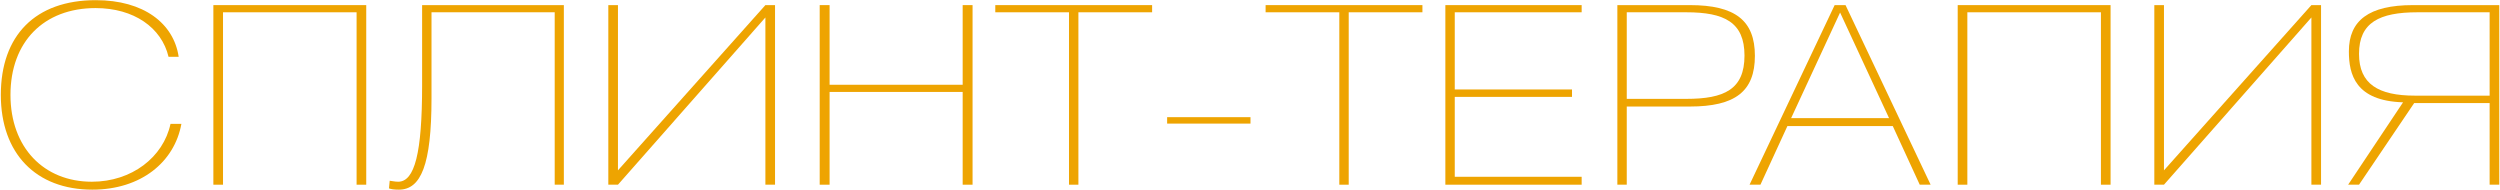
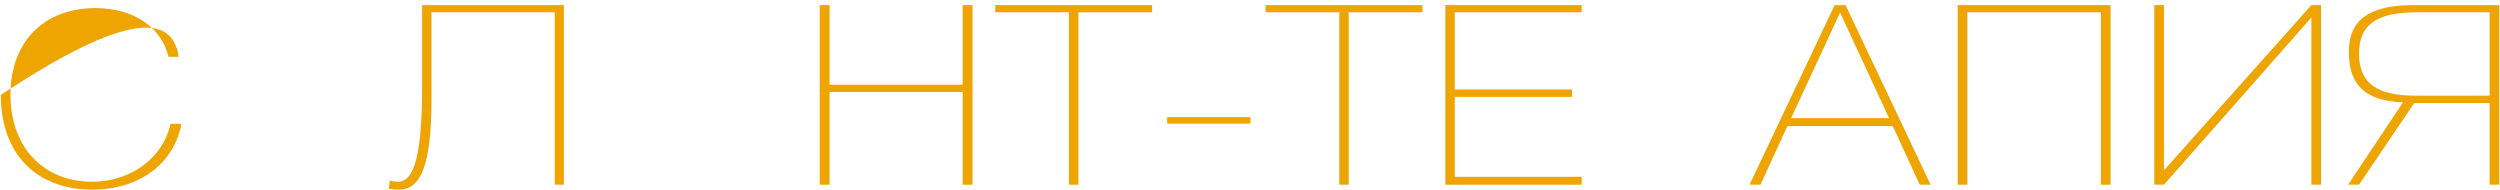
<svg xmlns="http://www.w3.org/2000/svg" width="1516" height="115" viewBox="0 0 1516 115" fill="none">
-   <path d="M102.201 34.45C98.001 16.75 81.201 4.9 57.951 4.9C26.601 4.9 6.351 25.3 6.351 57.55C6.351 89.5 26.601 110.2 55.701 110.2C79.851 110.2 99.051 95.35 103.401 75.1H110.001C105.801 98.35 85.401 115 56.001 115C21.801 115 0.501 93.1 0.501 57.55C0.501 21.55 21.351 0.1 58.101 0.1C87.201 0.1 105.351 14.2 108.351 34.45H102.201Z" fill="#EEA401" />
-   <path d="M129.387 112V3.1H222.087V112H216.237V7.45H135.237V112H129.387Z" fill="#EEA401" />
+   <path d="M102.201 34.45C98.001 16.75 81.201 4.9 57.951 4.9C26.601 4.9 6.351 25.3 6.351 57.55C6.351 89.5 26.601 110.2 55.701 110.2C79.851 110.2 99.051 95.35 103.401 75.1H110.001C105.801 98.35 85.401 115 56.001 115C21.801 115 0.501 93.1 0.501 57.55C87.201 0.1 105.351 14.2 108.351 34.45H102.201Z" fill="#EEA401" />
  <path d="M261.669 7.45V59.5C261.669 100.15 255.219 115 241.869 115C238.869 115 237.219 114.7 235.869 114.25L236.319 109.6C236.769 109.6 239.469 110.2 241.419 110.2C251.469 110.2 255.969 92.8 255.969 51.85V3.1H341.919V112H336.369V7.45H261.669Z" fill="#EEA401" />
-   <path d="M469.982 112H464.132V10.6L374.732 112H368.882V3.1H374.732V103.3L464.132 3.1H469.982V112Z" fill="#EEA401" />
  <path d="M497.063 112V3.1H503.063V51.4H583.763V3.1H589.763V112H583.763V55.75H503.063V112H497.063Z" fill="#EEA401" />
  <path d="M648.244 112V7.45H603.544V3.1H698.644V7.45H653.944V112H648.244Z" fill="#EEA401" />
  <path d="M707.749 74.95V71.05H758.299V74.95H707.749Z" fill="#EEA401" />
  <path d="M812.16 112V7.45H767.46V3.1H862.56V7.45H817.86V112H812.16Z" fill="#EEA401" />
  <path d="M876.465 112V3.1H959.115V7.45H882.165V54.25H953.265V58.75H882.165V107.2H959.115V112H876.465Z" fill="#EEA401" />
-   <path d="M980.765 112V3.1H1024.72C1052.17 3.1 1064.17 12.4 1064.17 33.85C1064.17 55.45 1052.17 64.6 1024.72 64.6H986.465V112H980.765ZM986.465 59.95H1022.62C1045.57 59.95 1057.86 54.25 1057.86 33.7C1057.86 13.45 1045.57 7.45 1022.62 7.45H986.465V59.95Z" fill="#EEA401" />
  <path d="M1145.53 71.65L1115.83 7.6L1086.13 71.65H1145.53ZM1112.53 3.1H1119.13L1170.73 112H1164.13L1147.78 76.45H1083.88L1067.53 112H1060.93L1112.53 3.1Z" fill="#EEA401" />
  <path d="M1187.15 112V3.1H1279.85V112H1274V7.45H1193V112H1187.15Z" fill="#EEA401" />
  <path d="M1407.48 112H1401.63V10.6L1312.23 112H1306.38V3.1H1312.23V103.3L1401.63 3.1H1407.48V112Z" fill="#EEA401" />
  <path d="M1515.56 112H1509.71V62.5H1463.96L1430.51 112H1423.91L1457.21 62.05C1428.26 61.15 1424.36 45.1 1424.36 31.15C1424.36 12.4 1436.51 3.1 1463.21 3.1H1515.56V112ZM1465.91 7.45C1442.96 7.45 1430.51 13.6 1430.51 32.65C1430.51 50.95 1442.21 58 1464.41 58H1509.71V7.45H1465.91Z" fill="#EEA401" />
</svg>